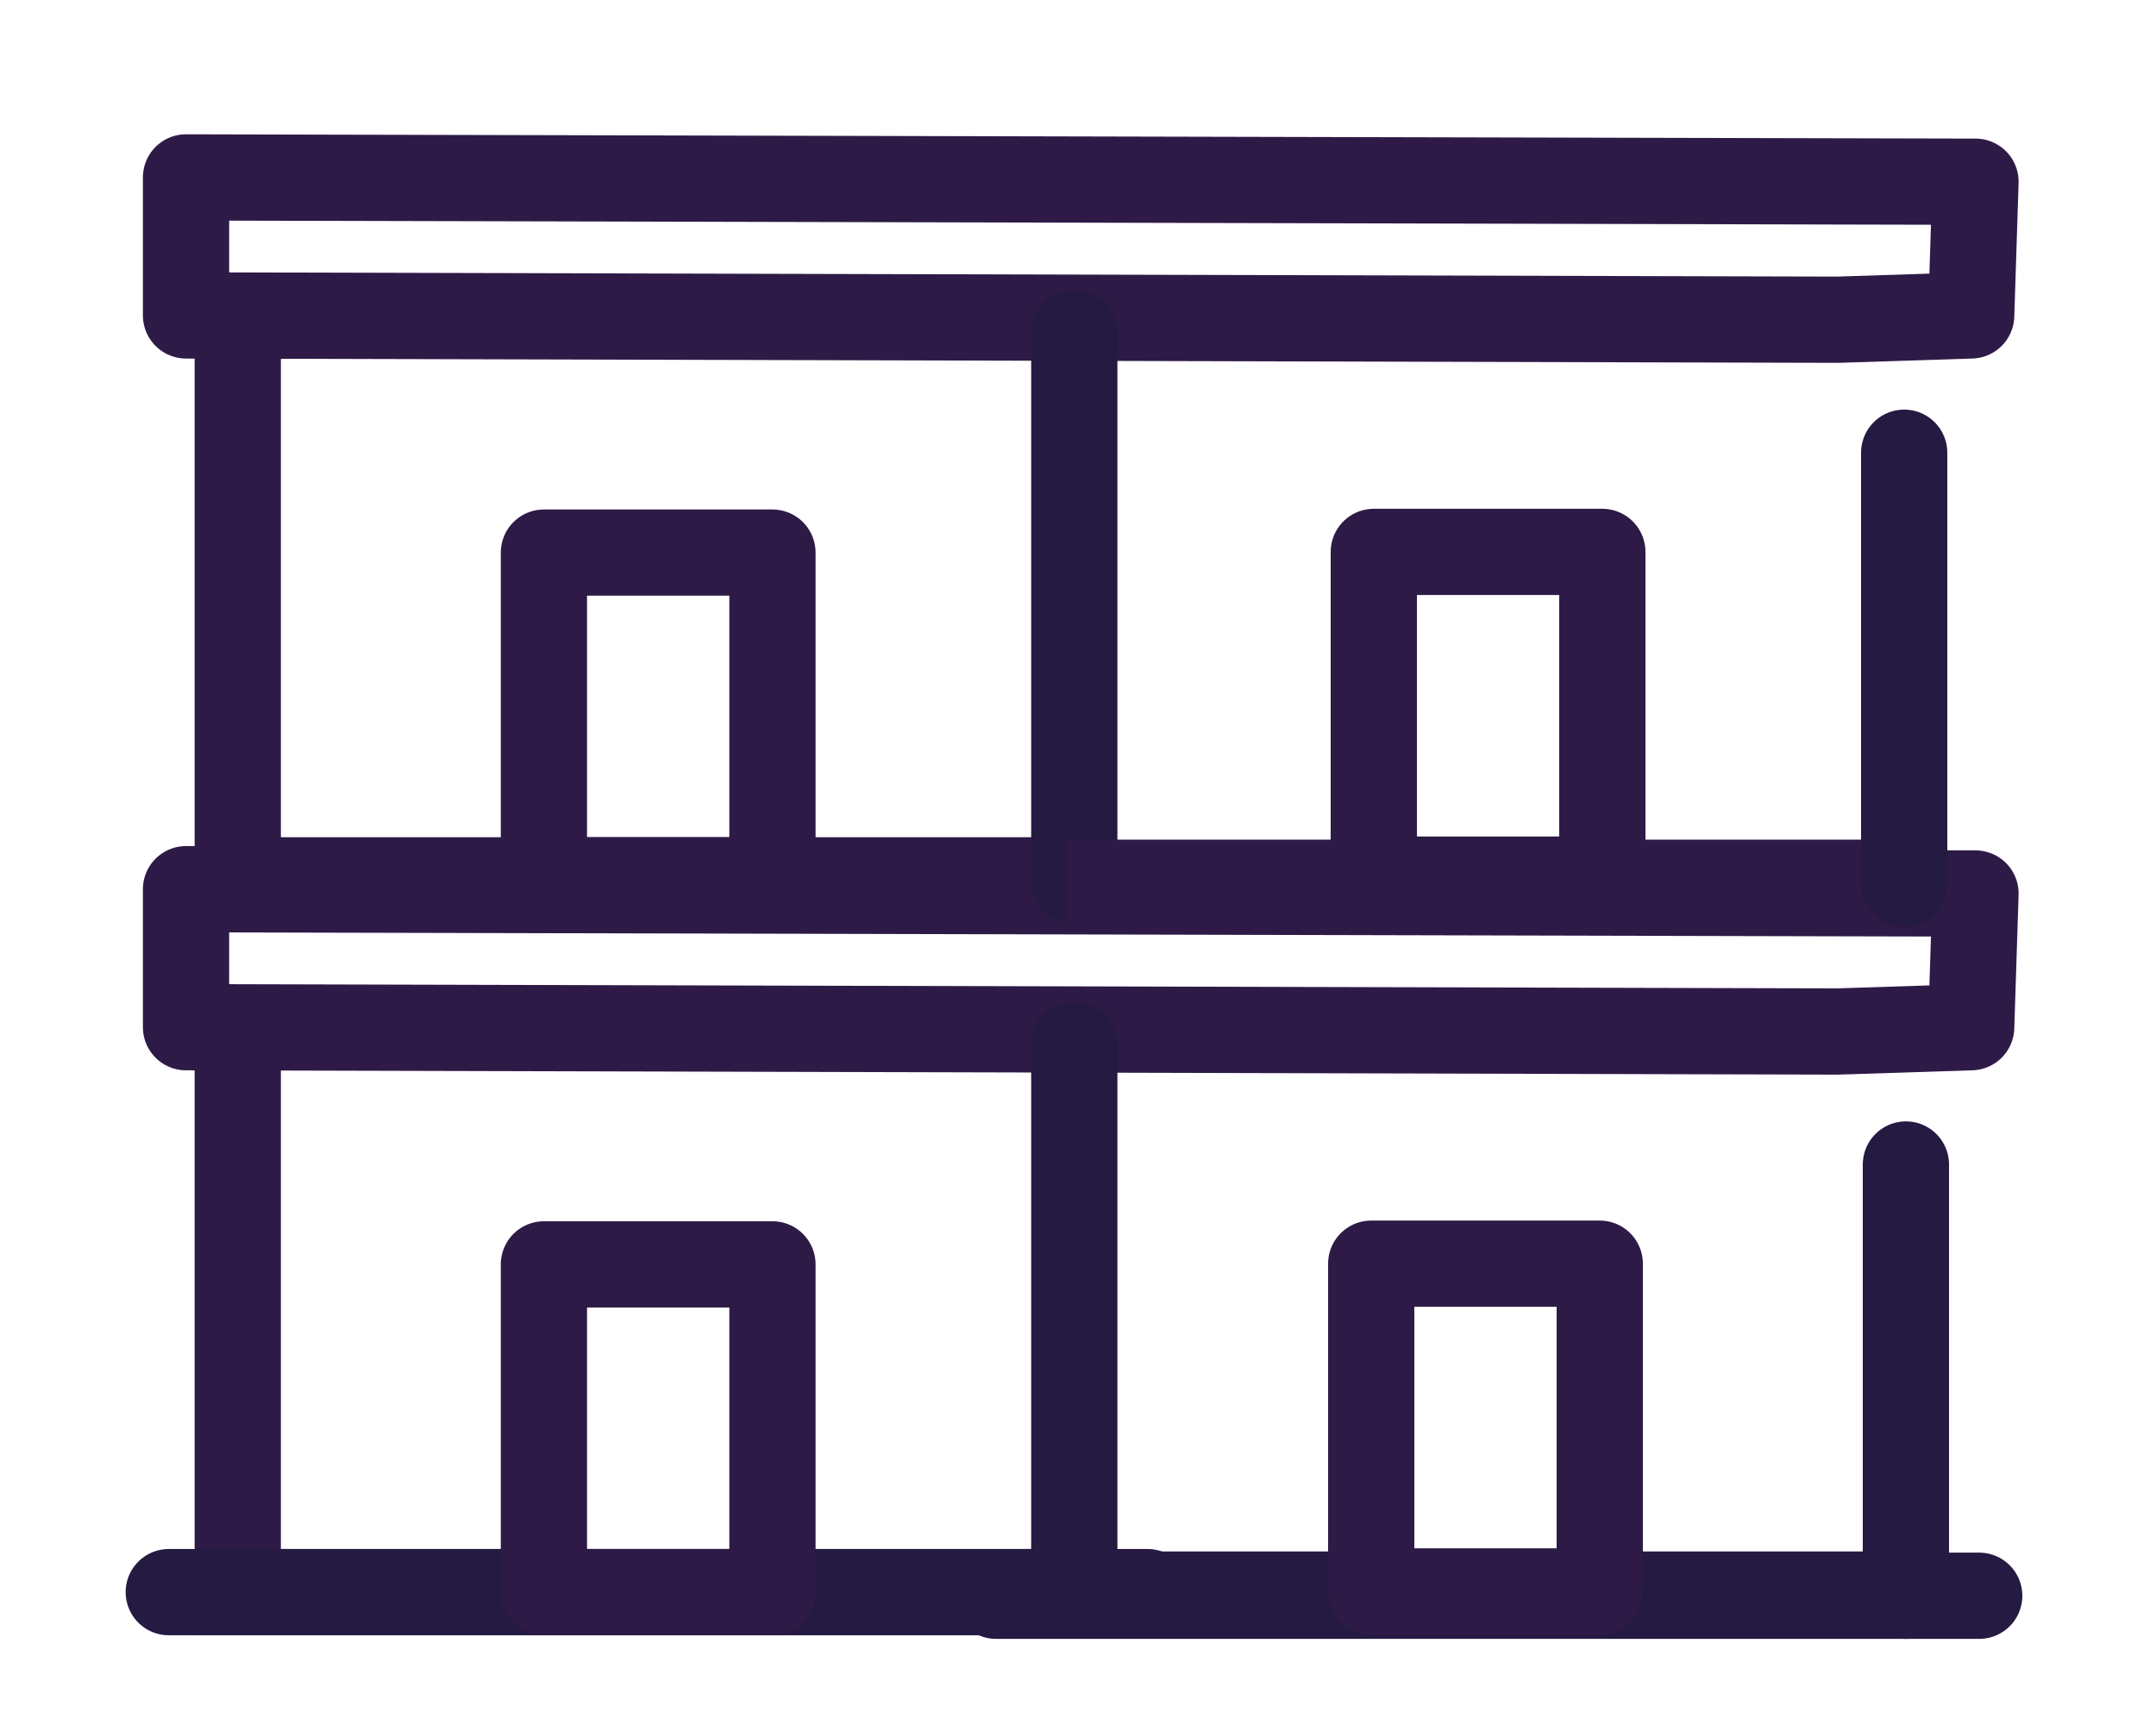
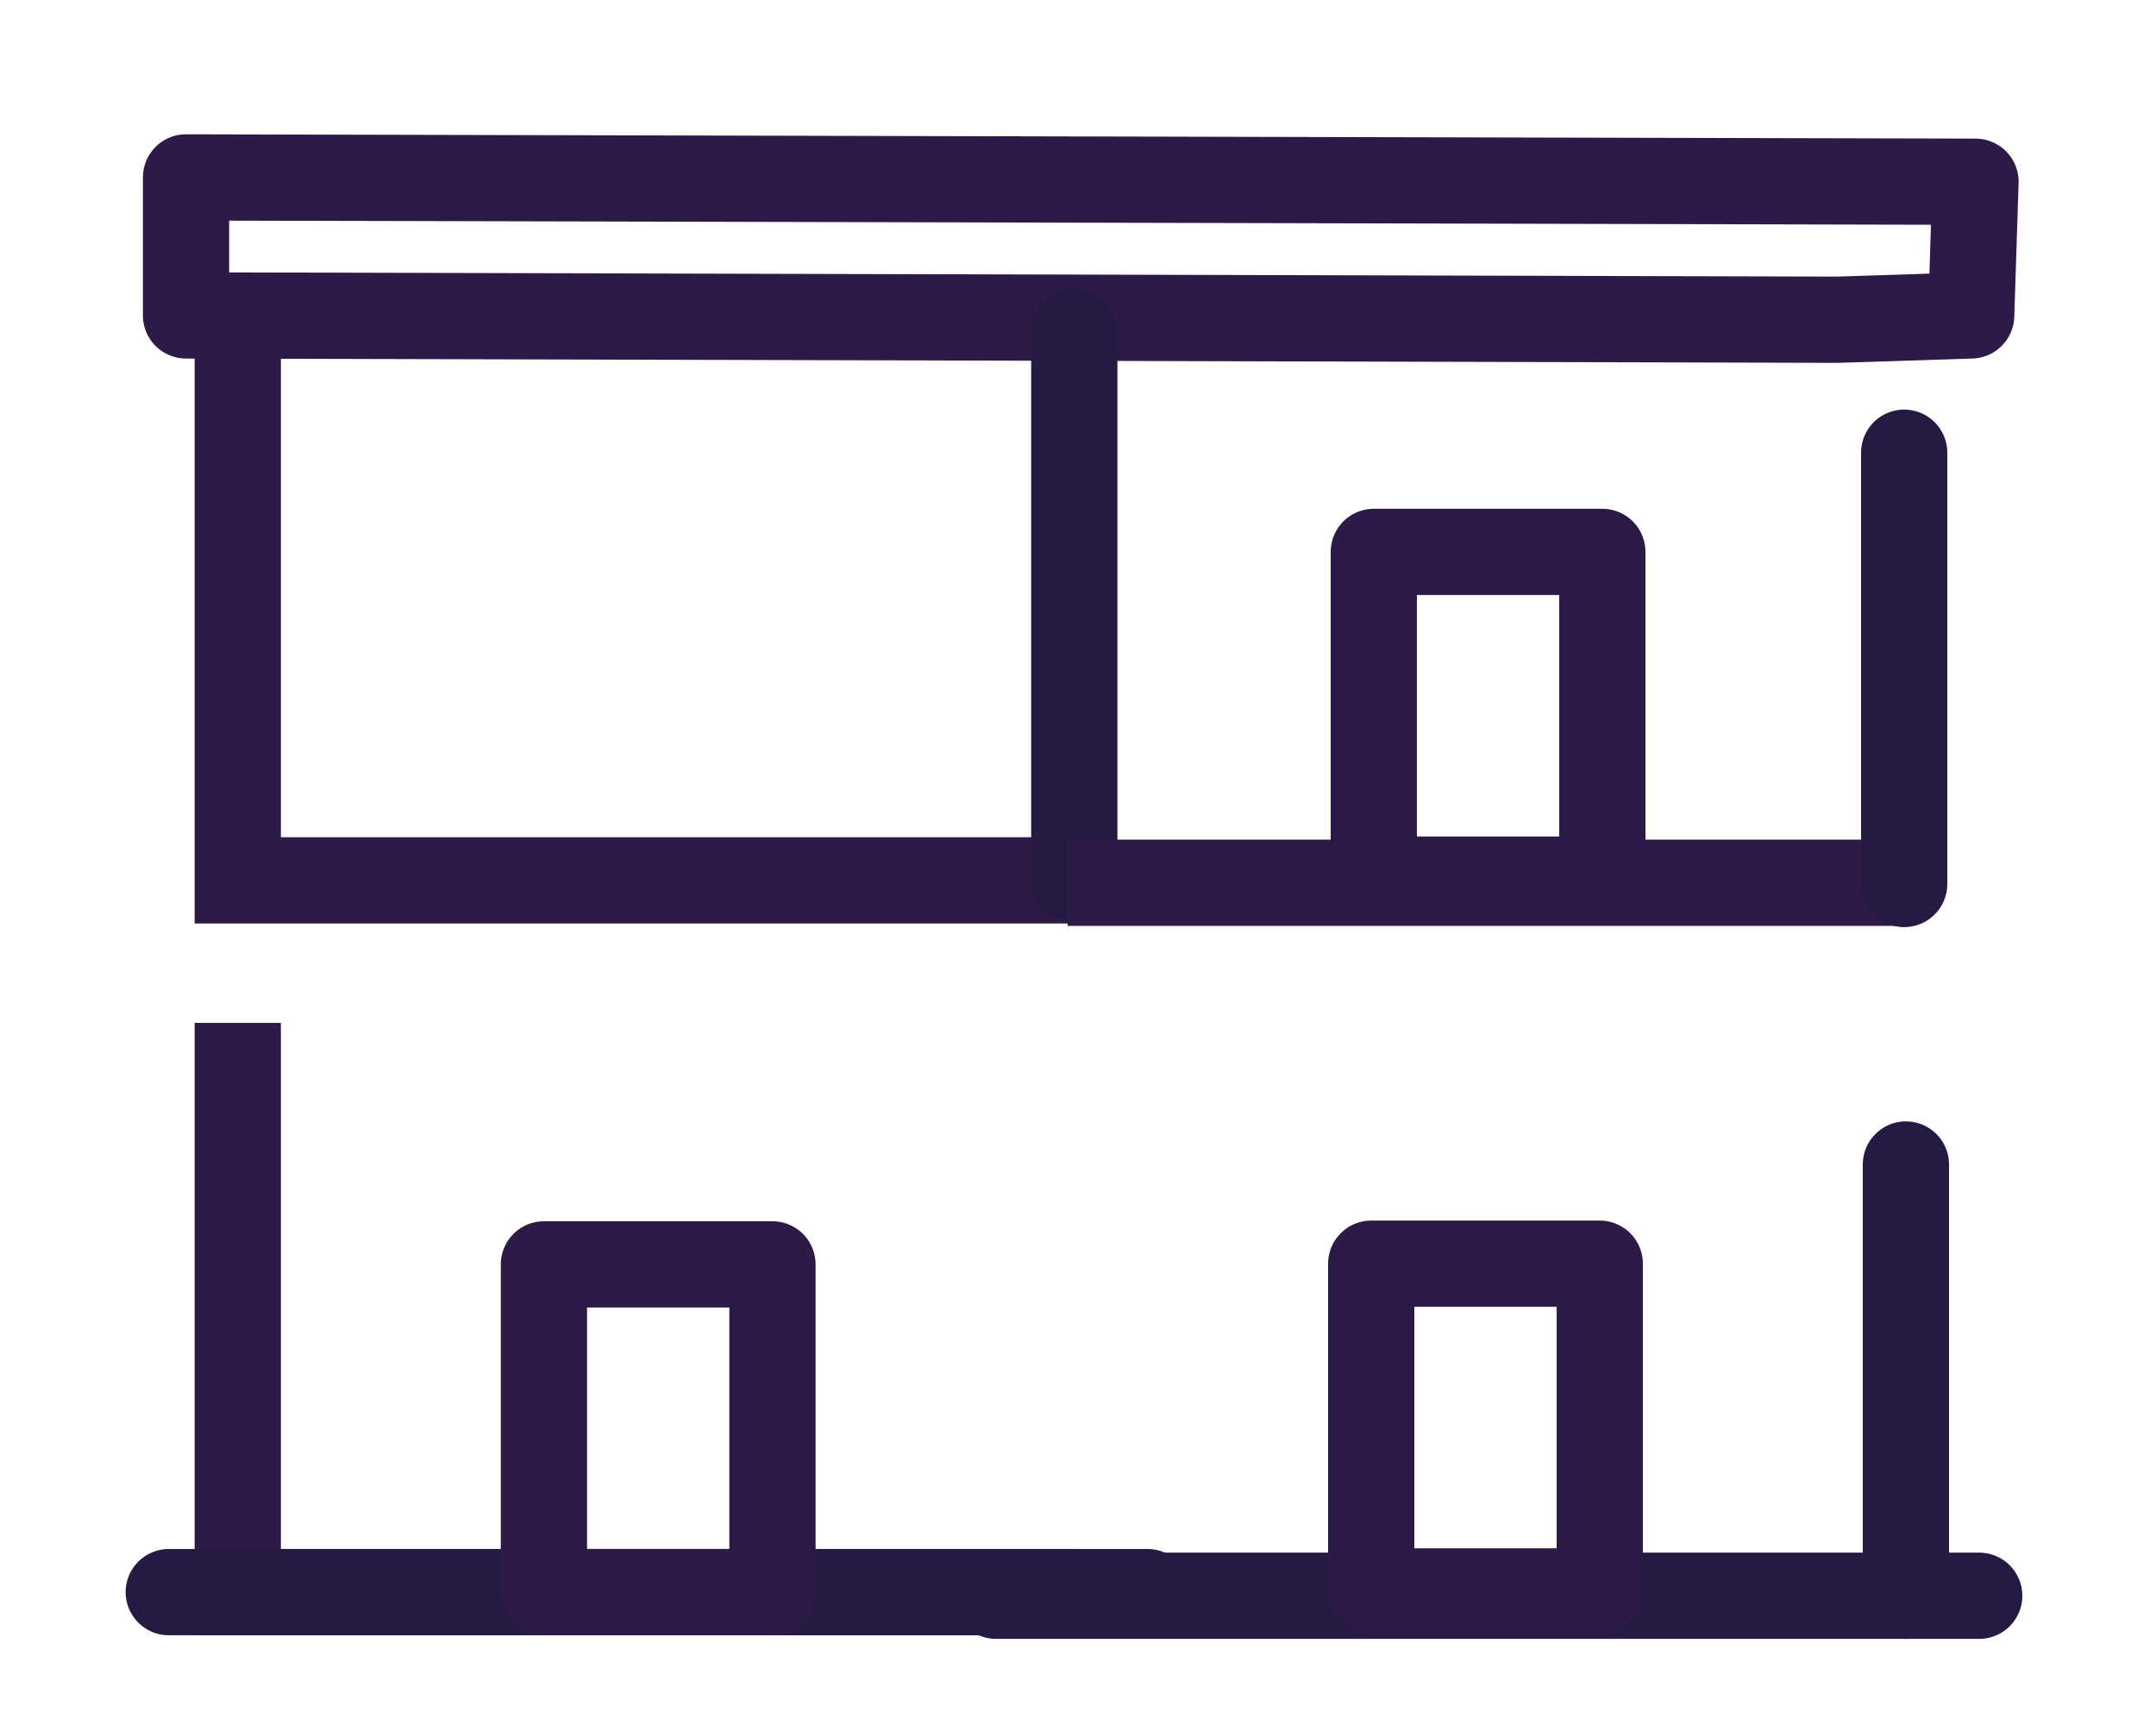
<svg xmlns="http://www.w3.org/2000/svg" version="1.1" id="Layer_1" x="0px" y="0px" viewBox="0 0 50 40" style="enable-background:new 0 0 50 40;" xml:space="preserve">
  <style type="text/css">
	.st0{fill:none;stroke:#2E1A47;stroke-width:2;stroke-miterlimit:10;}
	.st1{fill:none;stroke:#2E1A47;stroke-width:2;stroke-linecap:round;stroke-linejoin:round;stroke-miterlimit:10;}
	.st2{fill:none;stroke:#241A42;stroke-width:2;stroke-linecap:round;stroke-miterlimit:10;}
	.st3{fill:none;stroke:#241A42;stroke-width:2;stroke-linecap:round;}
	.st4{fill:none;stroke:#2E1A47;stroke-width:2;stroke-linejoin:round;stroke-miterlimit:10;}
</style>
  <g id="Group_18301" transform="translate(1.414 1.414)">
    <g id="Group_18278" transform="translate(0 16.505)">
      <g id="Group_16769" transform="translate(0 0)">
        <g id="Group_16768" transform="translate(0 0)">
          <g id="Group_16767" transform="translate(0 0)">
            <path id="Path_12064" class="st0" d="M23.5,19H4.1V5.8" />
-             <path id="Path_12065" class="st1" d="M44.3,5.9l0.1-3.1L2.9,2.7l0,3.2L41.2,6L44.3,5.9z" />
          </g>
        </g>
        <line id="Line_2660" class="st2" x1="25.2" y1="19" x2="2.5" y2="19" />
-         <path id="Path_12066" class="st3" d="M23.5,19V6.3" />
      </g>
      <rect id="Rectangle_5022" x="11.2" y="11.4" class="st4" width="5.3" height="7.6" />
    </g>
    <g id="Group_18279" transform="translate(20.486 43.589)">
      <g id="Group_16769-2" transform="translate(0 0)">
        <g id="Group_16768-2" transform="translate(1.66 9.972)">
          <g id="Group_16767-2">
-             <path id="Path_12064-2" class="st0" d="M20.6-18H1.2" />
-           </g>
+             </g>
        </g>
        <line id="Line_2660-2" class="st2" x1="24" y1="-8" x2="1.2" y2="-8" />
        <line id="Line_2661" class="st2" x1="22.3" y1="-8" x2="22.3" y2="-18" />
      </g>
      <rect id="Rectangle_5022-2" x="9.9" y="-15.7" class="st4" width="5.3" height="7.6" />
    </g>
    <g id="Group_18280" transform="translate(0 0)">
      <g id="Group_16769-3" transform="translate(0 0)">
        <g id="Group_16768-3" transform="translate(0 0)">
          <g id="Group_16767-3">
            <path id="Path_12064-3" class="st0" d="M23.5,19H4.1V5.8" />
            <path id="Path_12065-2" class="st1" d="M44.3,5.9l0.1-3.1L2.9,2.7l0,3.2L41.2,6L44.3,5.9z" />
          </g>
        </g>
        <path id="Path_12066-2" class="st3" d="M23.5,19V6.3" />
      </g>
-       <rect id="Rectangle_5022-3" x="11.2" y="11.4" class="st4" width="5.3" height="7.6" />
    </g>
    <g id="Group_18281" transform="translate(22.146 27.084)">
      <g id="Group_16769-4" transform="translate(0 0)">
        <g id="Group_16768-4" transform="translate(0 9.972)">
          <g id="Group_16767-4">
            <path id="Path_12064-4" class="st0" d="M20.6-18H1.2" />
          </g>
        </g>
        <line id="Line_2661-2" class="st2" x1="20.6" y1="-8" x2="20.6" y2="-18" />
      </g>
      <rect id="Rectangle_5022-4" x="8.3" y="-15.7" class="st4" width="5.3" height="7.6" />
    </g>
  </g>
</svg>